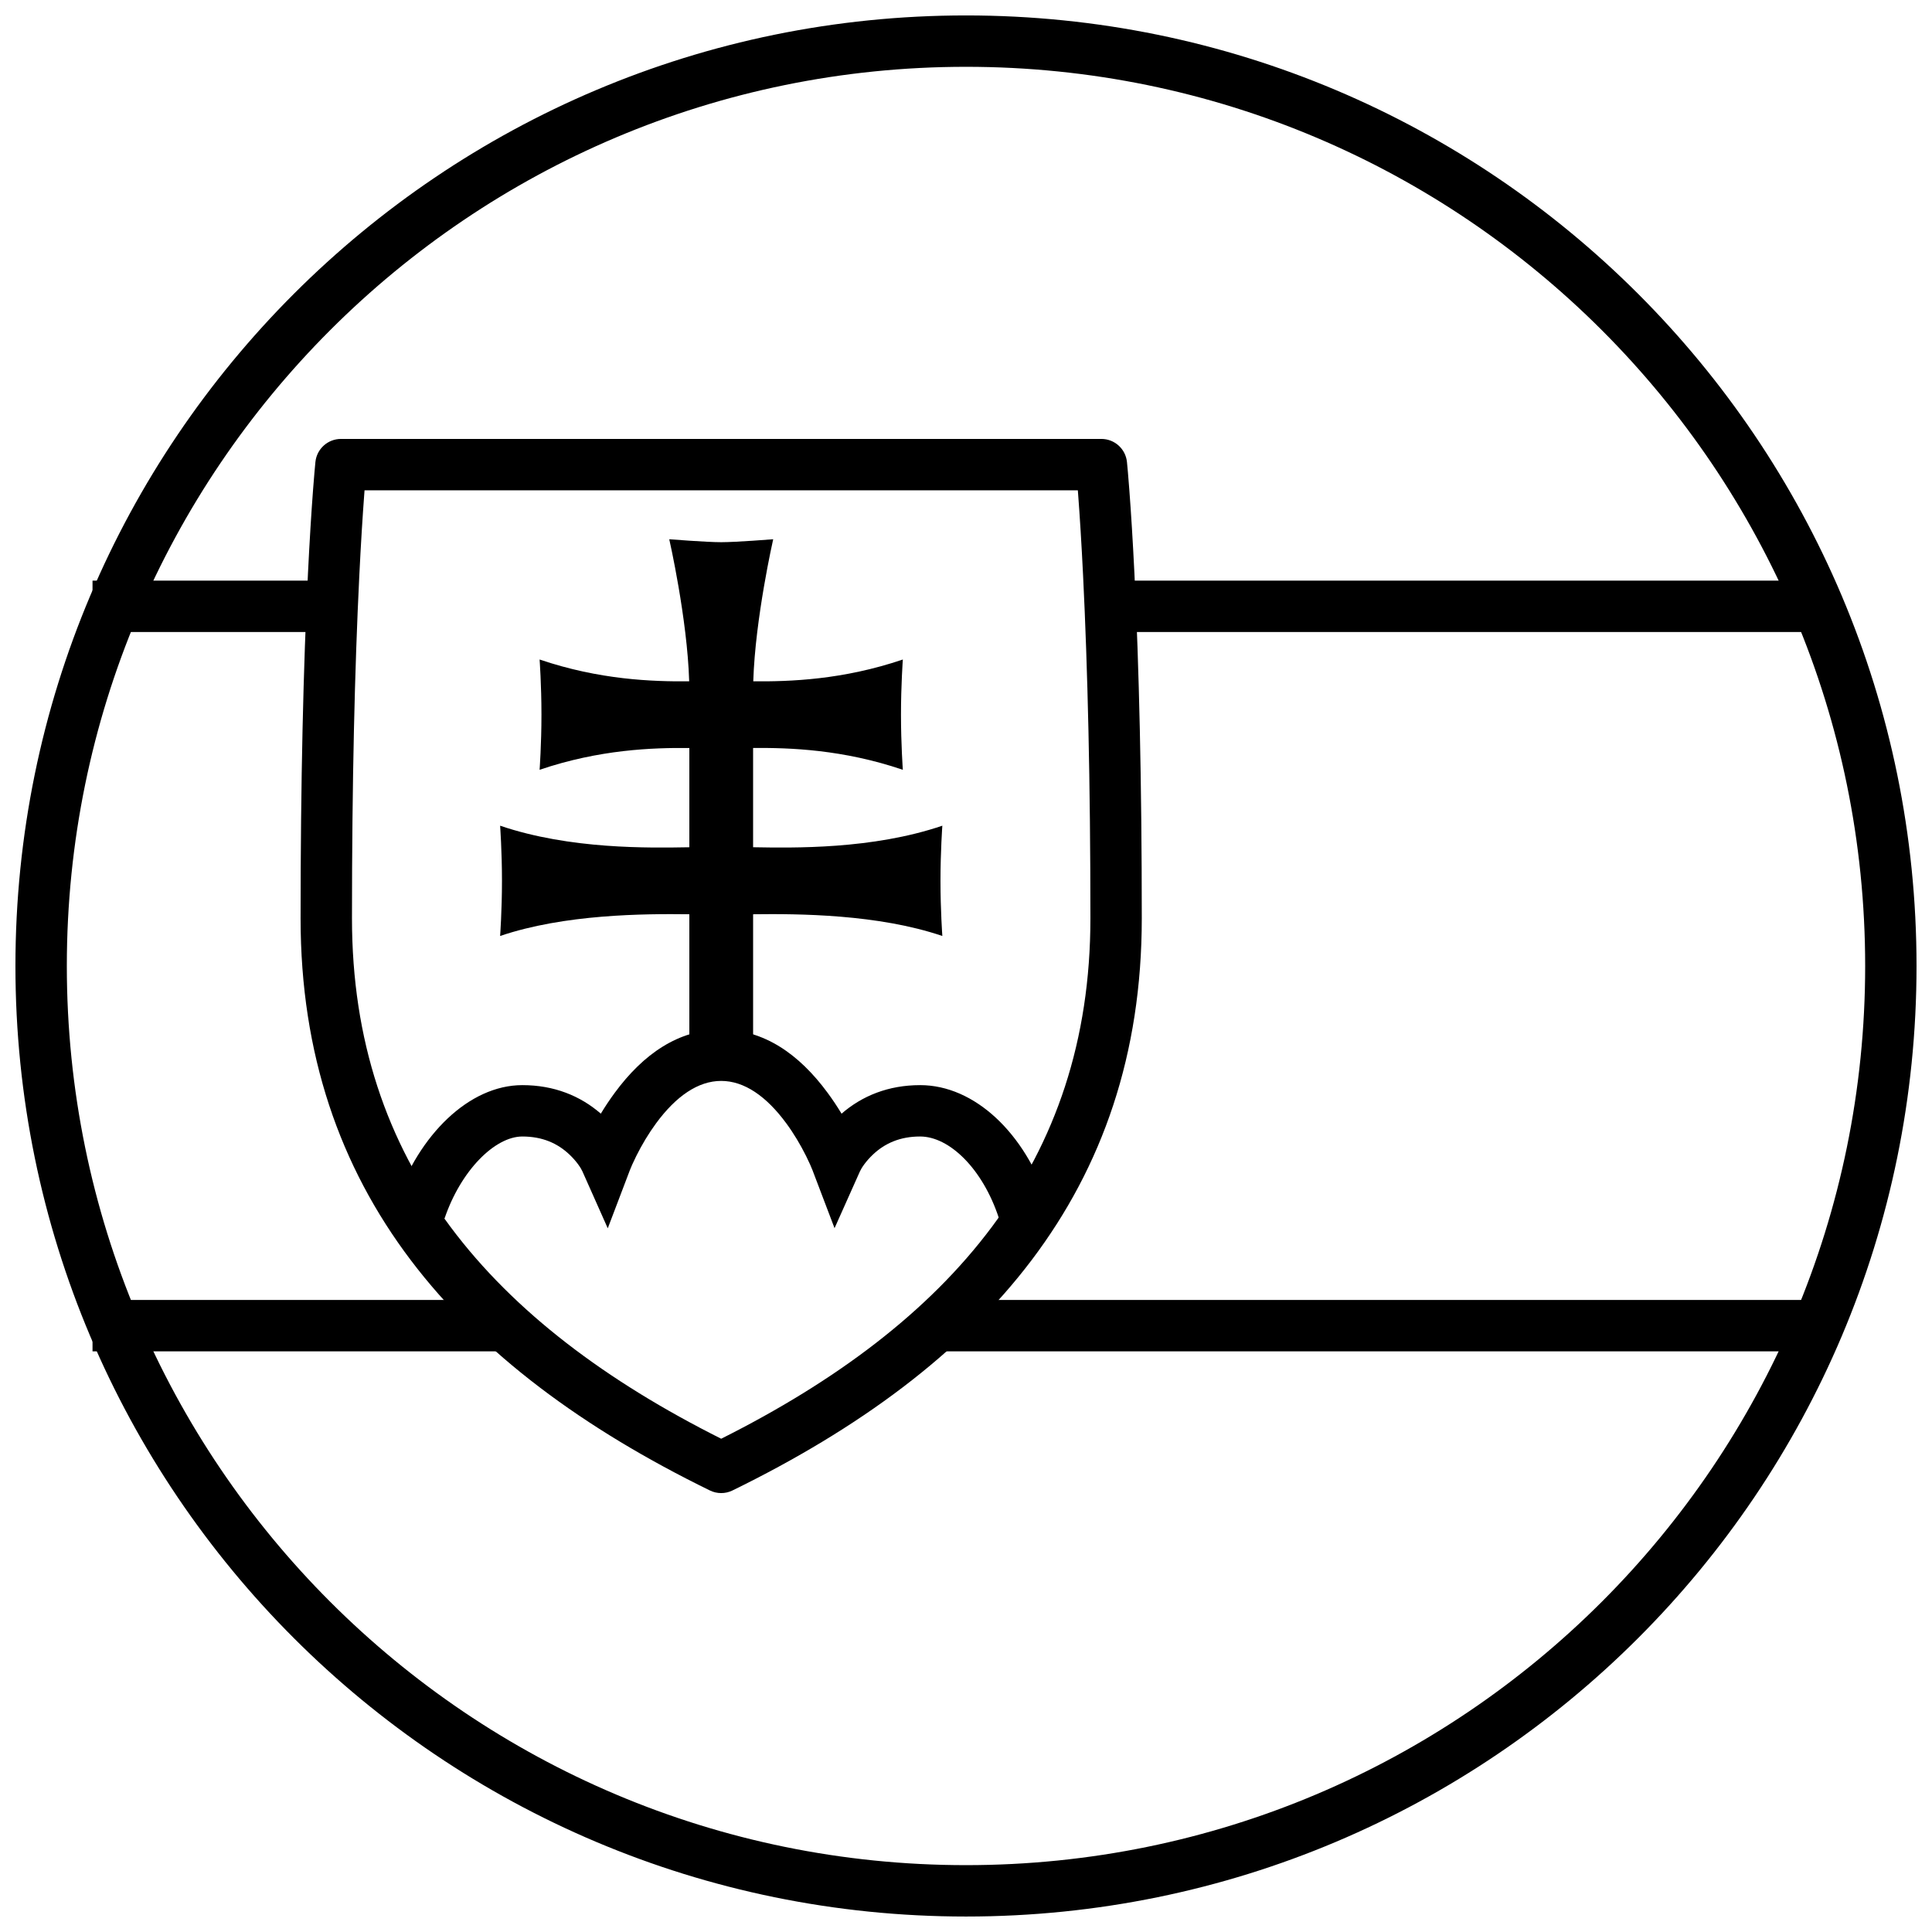
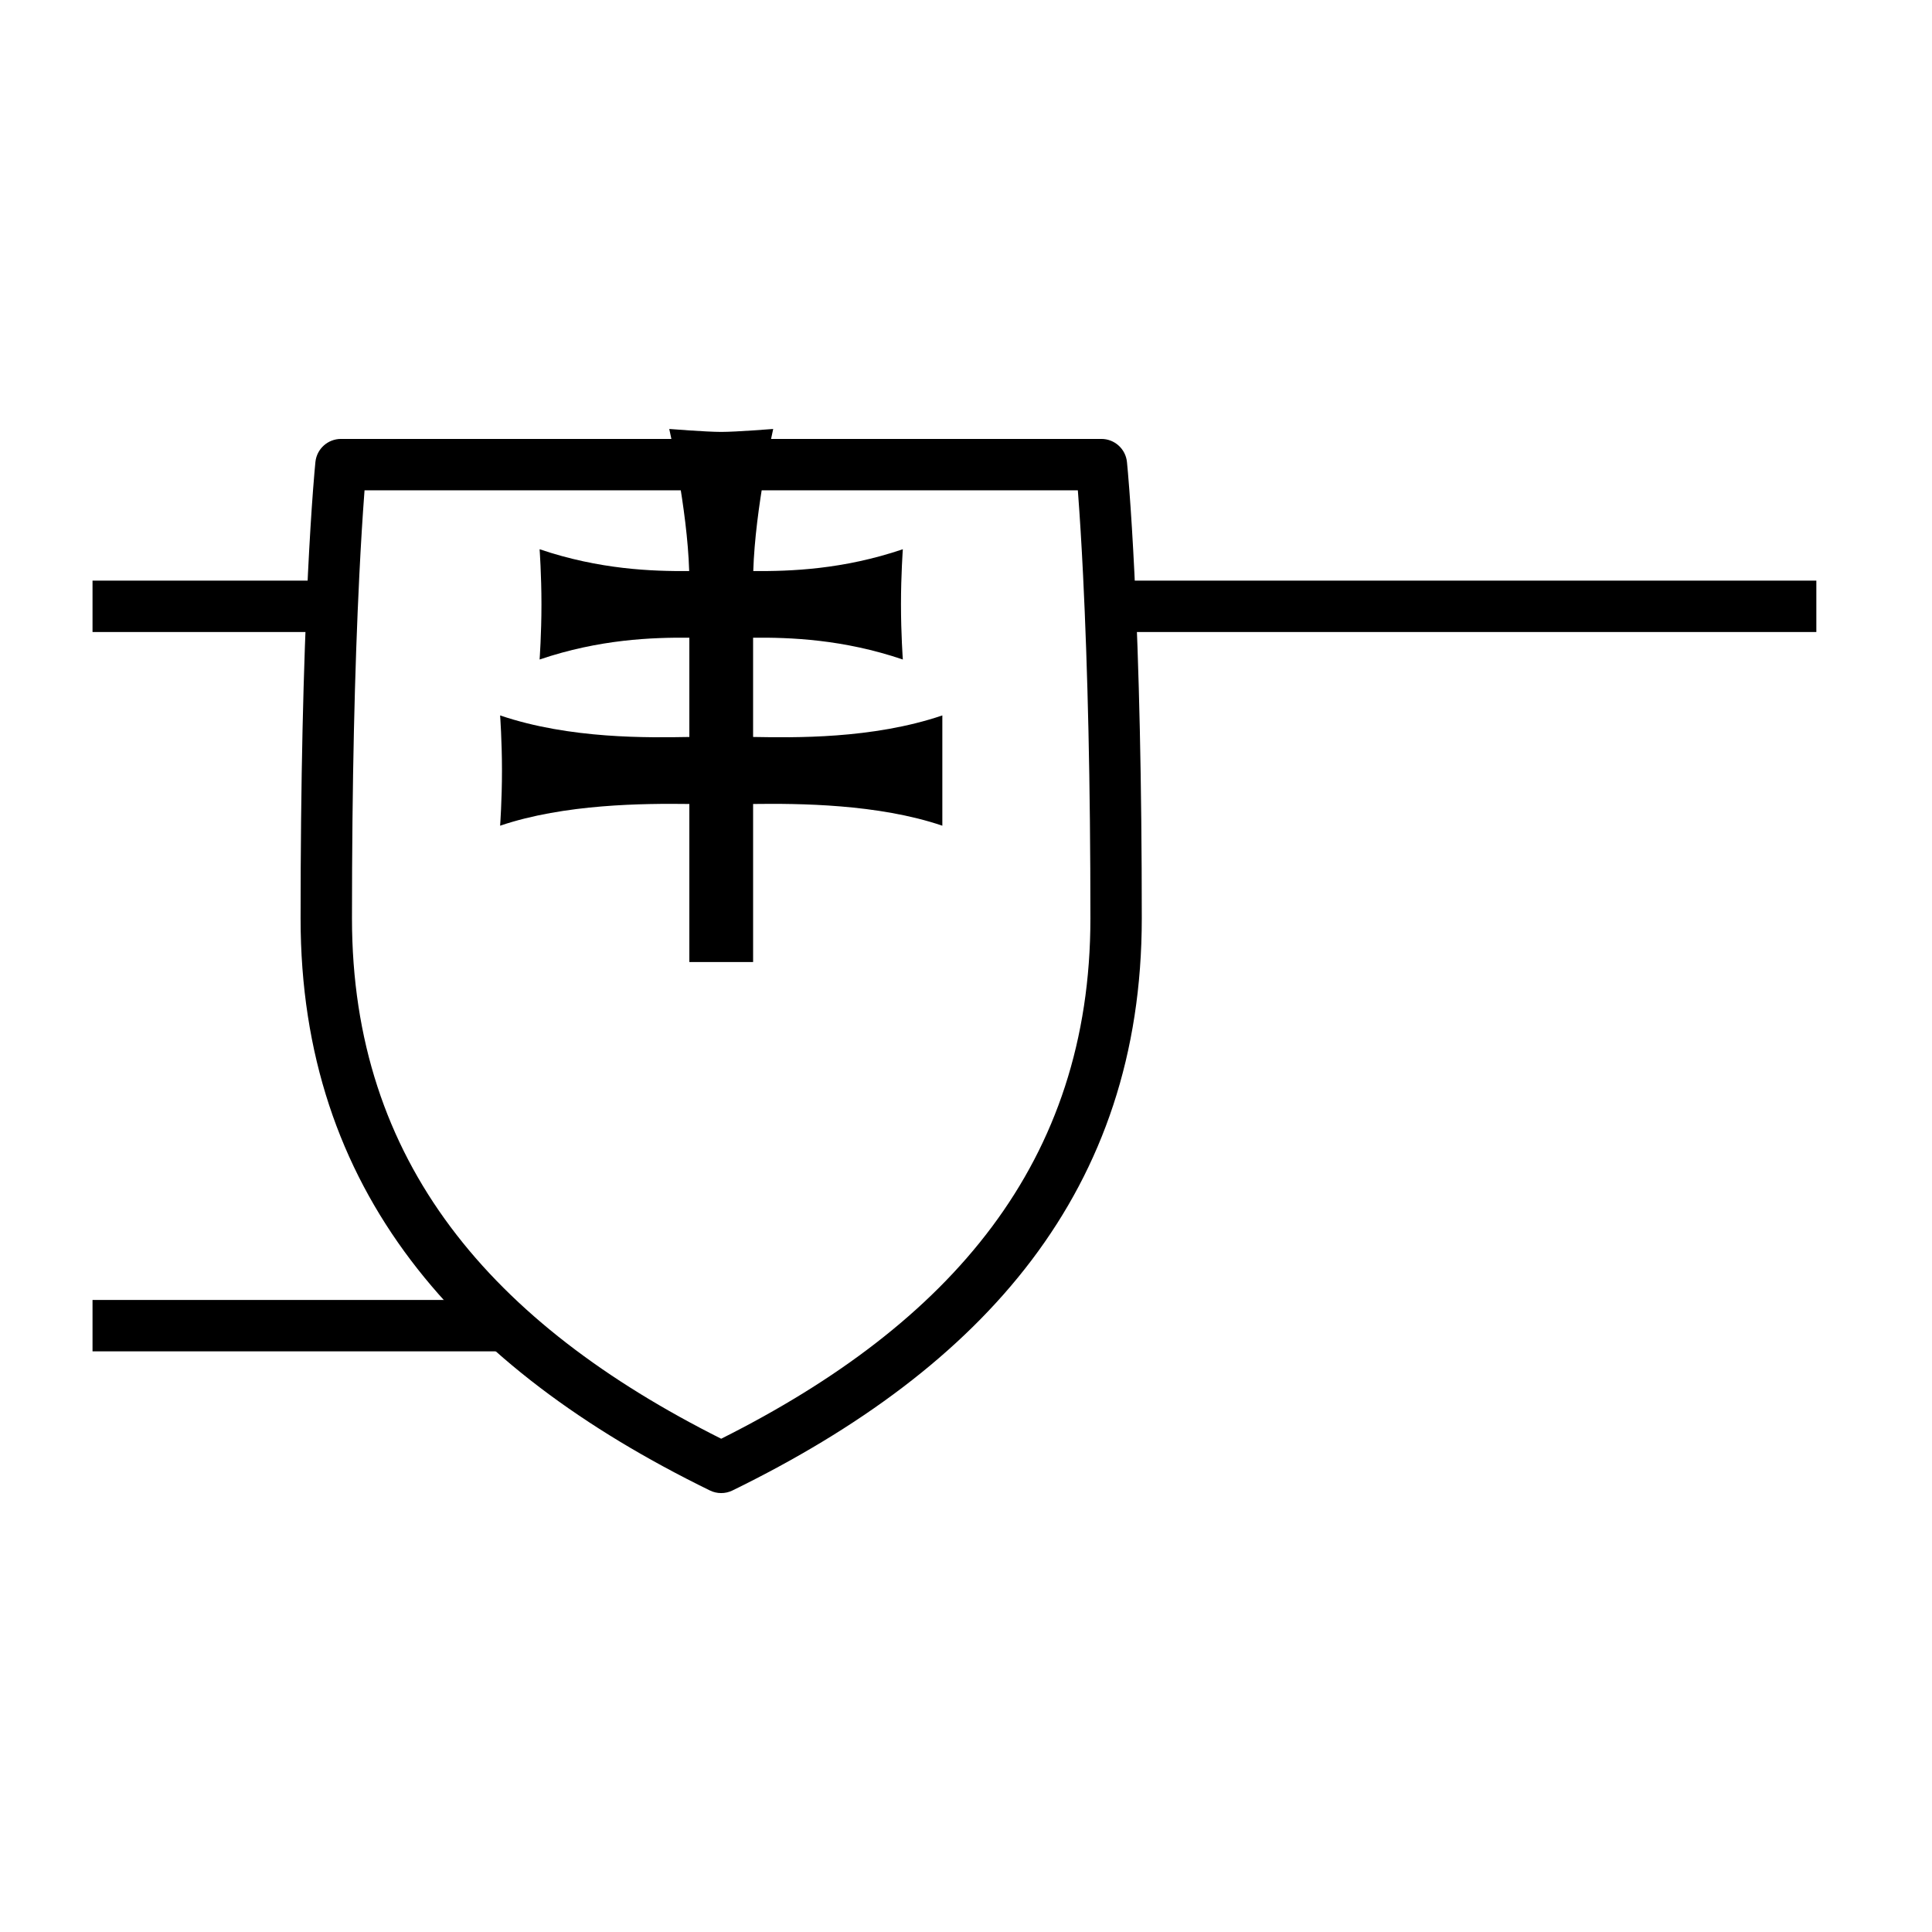
<svg xmlns="http://www.w3.org/2000/svg" width="800px" height="800px" version="1.1" viewBox="144 144 512 512">
  <defs>
    <clipPath id="a">
-       <path d="m148.09 148.09h503.81v503.81h-503.81z" />
-     </clipPath>
+       </clipPath>
  </defs>
  <path d="m168.52 311.49v-13.617h62.977v13.617z" />
  <path d="m440.85 311.49v-13.617h184.5v13.617z" />
  <g clip-path="url(#a)">
    <path d="m400 651.9c-139.12 0-251.91-112.78-251.91-251.9 0-139.12 112.78-251.91 251.91-251.91 139.12 0 251.9 112.78 251.9 251.91 0 139.12-112.78 251.9-251.9 251.9zm0-13.617c131.6 0 238.29-106.68 238.29-238.29 0-131.61-106.68-238.29-238.29-238.29-131.61 0-238.29 106.68-238.29 238.29 0 131.6 106.68 238.29 238.29 238.29z" />
  </g>
  <path d="m168.52 502.12v-13.617h108.01v13.617z" />
-   <path d="m393.73 502.12v-13.617h231.62v13.617z" />
  <path d="m432.97 387.38c0-36.055-0.727-66.238-1.938-90.789-0.422-8.57-0.875-15.824-1.328-21.781-0.023-0.301-0.043-0.59-0.066-0.871h-189.03c-0.02 0.281-0.043 0.57-0.066 0.871-0.449 5.957-0.902 13.211-1.324 21.781-1.215 24.551-1.941 54.734-1.941 90.789 0 64.66 37.004 107.38 97.844 137.9 60.844-30.52 97.848-73.242 97.848-137.9zm-100.84 151.61c-66.789-32.652-108.47-79.609-108.47-151.61 0-36.273 0.734-66.684 1.957-91.457 0.43-8.691 0.887-16.062 1.348-22.145 0.281-3.672 0.5-6.113 0.625-7.352 0.359-3.469 3.285-6.106 6.773-6.106h201.52c3.488 0 6.414 2.637 6.773 6.106 0.129 1.238 0.348 3.68 0.625 7.352 0.461 6.082 0.922 13.453 1.352 22.145 1.223 24.773 1.953 55.184 1.953 91.457 0 72.004-41.684 118.96-108.47 151.61-1.887 0.922-4.094 0.922-5.981 0z" />
-   <path d="m393.73 362.82s-0.492 6.75-0.492 14.613 0.492 14.613 0.492 14.613c-17.047-5.793-38.098-5.91-50.148-5.758v41.887h-16.898v-41.887c-12.055-0.152-33.102-0.031-50.148 5.758 0 0 0.492-6.75 0.492-14.613s-0.492-14.613-0.492-14.613c18.582 6.312 39.453 5.887 50.148 5.711v-26.305c-9.75-0.09-23.797 0.383-39.684 5.777 0 0 0.492-6.746 0.492-14.613 0-7.863-0.492-14.613-0.492-14.613 15.863 5.387 29.895 5.867 39.641 5.781-0.5-16.656-5.281-37.652-5.281-37.652s9.84 0.781 13.773 0.781c3.938 0 13.773-0.781 13.773-0.781s-4.781 20.996-5.281 37.652c9.746 0.086 23.777-0.395 39.637-5.781 0 0-0.492 6.75-0.492 14.613s0.492 14.613 0.492 14.613c-15.883-5.394-29.934-5.867-39.684-5.781v26.305c10.699 0.18 31.566 0.605 50.152-5.707z" />
-   <path d="m387.84 431.57c14.465 0 27.84 12.777 33.824 31.027l-12.938 4.246c-4.328-13.199-13.18-21.66-20.887-21.66-5.269 0-9.312 1.773-12.492 4.781-1.906 1.801-3.055 3.566-3.461 4.473l-6.723 15.043-5.856-15.402c-0.258-0.676-0.828-2.004-1.703-3.758-1.477-2.957-3.231-5.91-5.231-8.633-5.285-7.184-11.137-11.234-17.254-11.234-6.113 0-11.965 4.051-17.25 11.234-2 2.723-3.754 5.676-5.231 8.633-0.875 1.754-1.445 3.082-1.703 3.758l-5.871 15.434-6.715-15.086c-0.402-0.902-1.543-2.664-3.445-4.465-3.172-3.004-7.207-4.777-12.477-4.777-7.258 0-16.289 8.973-20.617 21.727l-12.895-4.379c6.008-17.688 19.367-30.961 33.512-30.961 8.391 0 15.348 2.828 20.797 7.559 1.082-1.793 2.309-3.648 3.676-5.508 7.594-10.324 16.93-16.781 28.219-16.781 11.293 0 20.629 6.457 28.223 16.781 1.371 1.863 2.598 3.719 3.68 5.516 5.457-4.734 12.422-7.566 20.816-7.566z" />
+   <path d="m393.73 362.82c-17.047-5.793-38.098-5.91-50.148-5.758v41.887h-16.898v-41.887c-12.055-0.152-33.102-0.031-50.148 5.758 0 0 0.492-6.75 0.492-14.613s-0.492-14.613-0.492-14.613c18.582 6.312 39.453 5.887 50.148 5.711v-26.305c-9.75-0.09-23.797 0.383-39.684 5.777 0 0 0.492-6.746 0.492-14.613 0-7.863-0.492-14.613-0.492-14.613 15.863 5.387 29.895 5.867 39.641 5.781-0.5-16.656-5.281-37.652-5.281-37.652s9.84 0.781 13.773 0.781c3.938 0 13.773-0.781 13.773-0.781s-4.781 20.996-5.281 37.652c9.746 0.086 23.777-0.395 39.637-5.781 0 0-0.492 6.75-0.492 14.613s0.492 14.613 0.492 14.613c-15.883-5.394-29.934-5.867-39.684-5.781v26.305c10.699 0.18 31.566 0.605 50.152-5.707z" />
</svg>